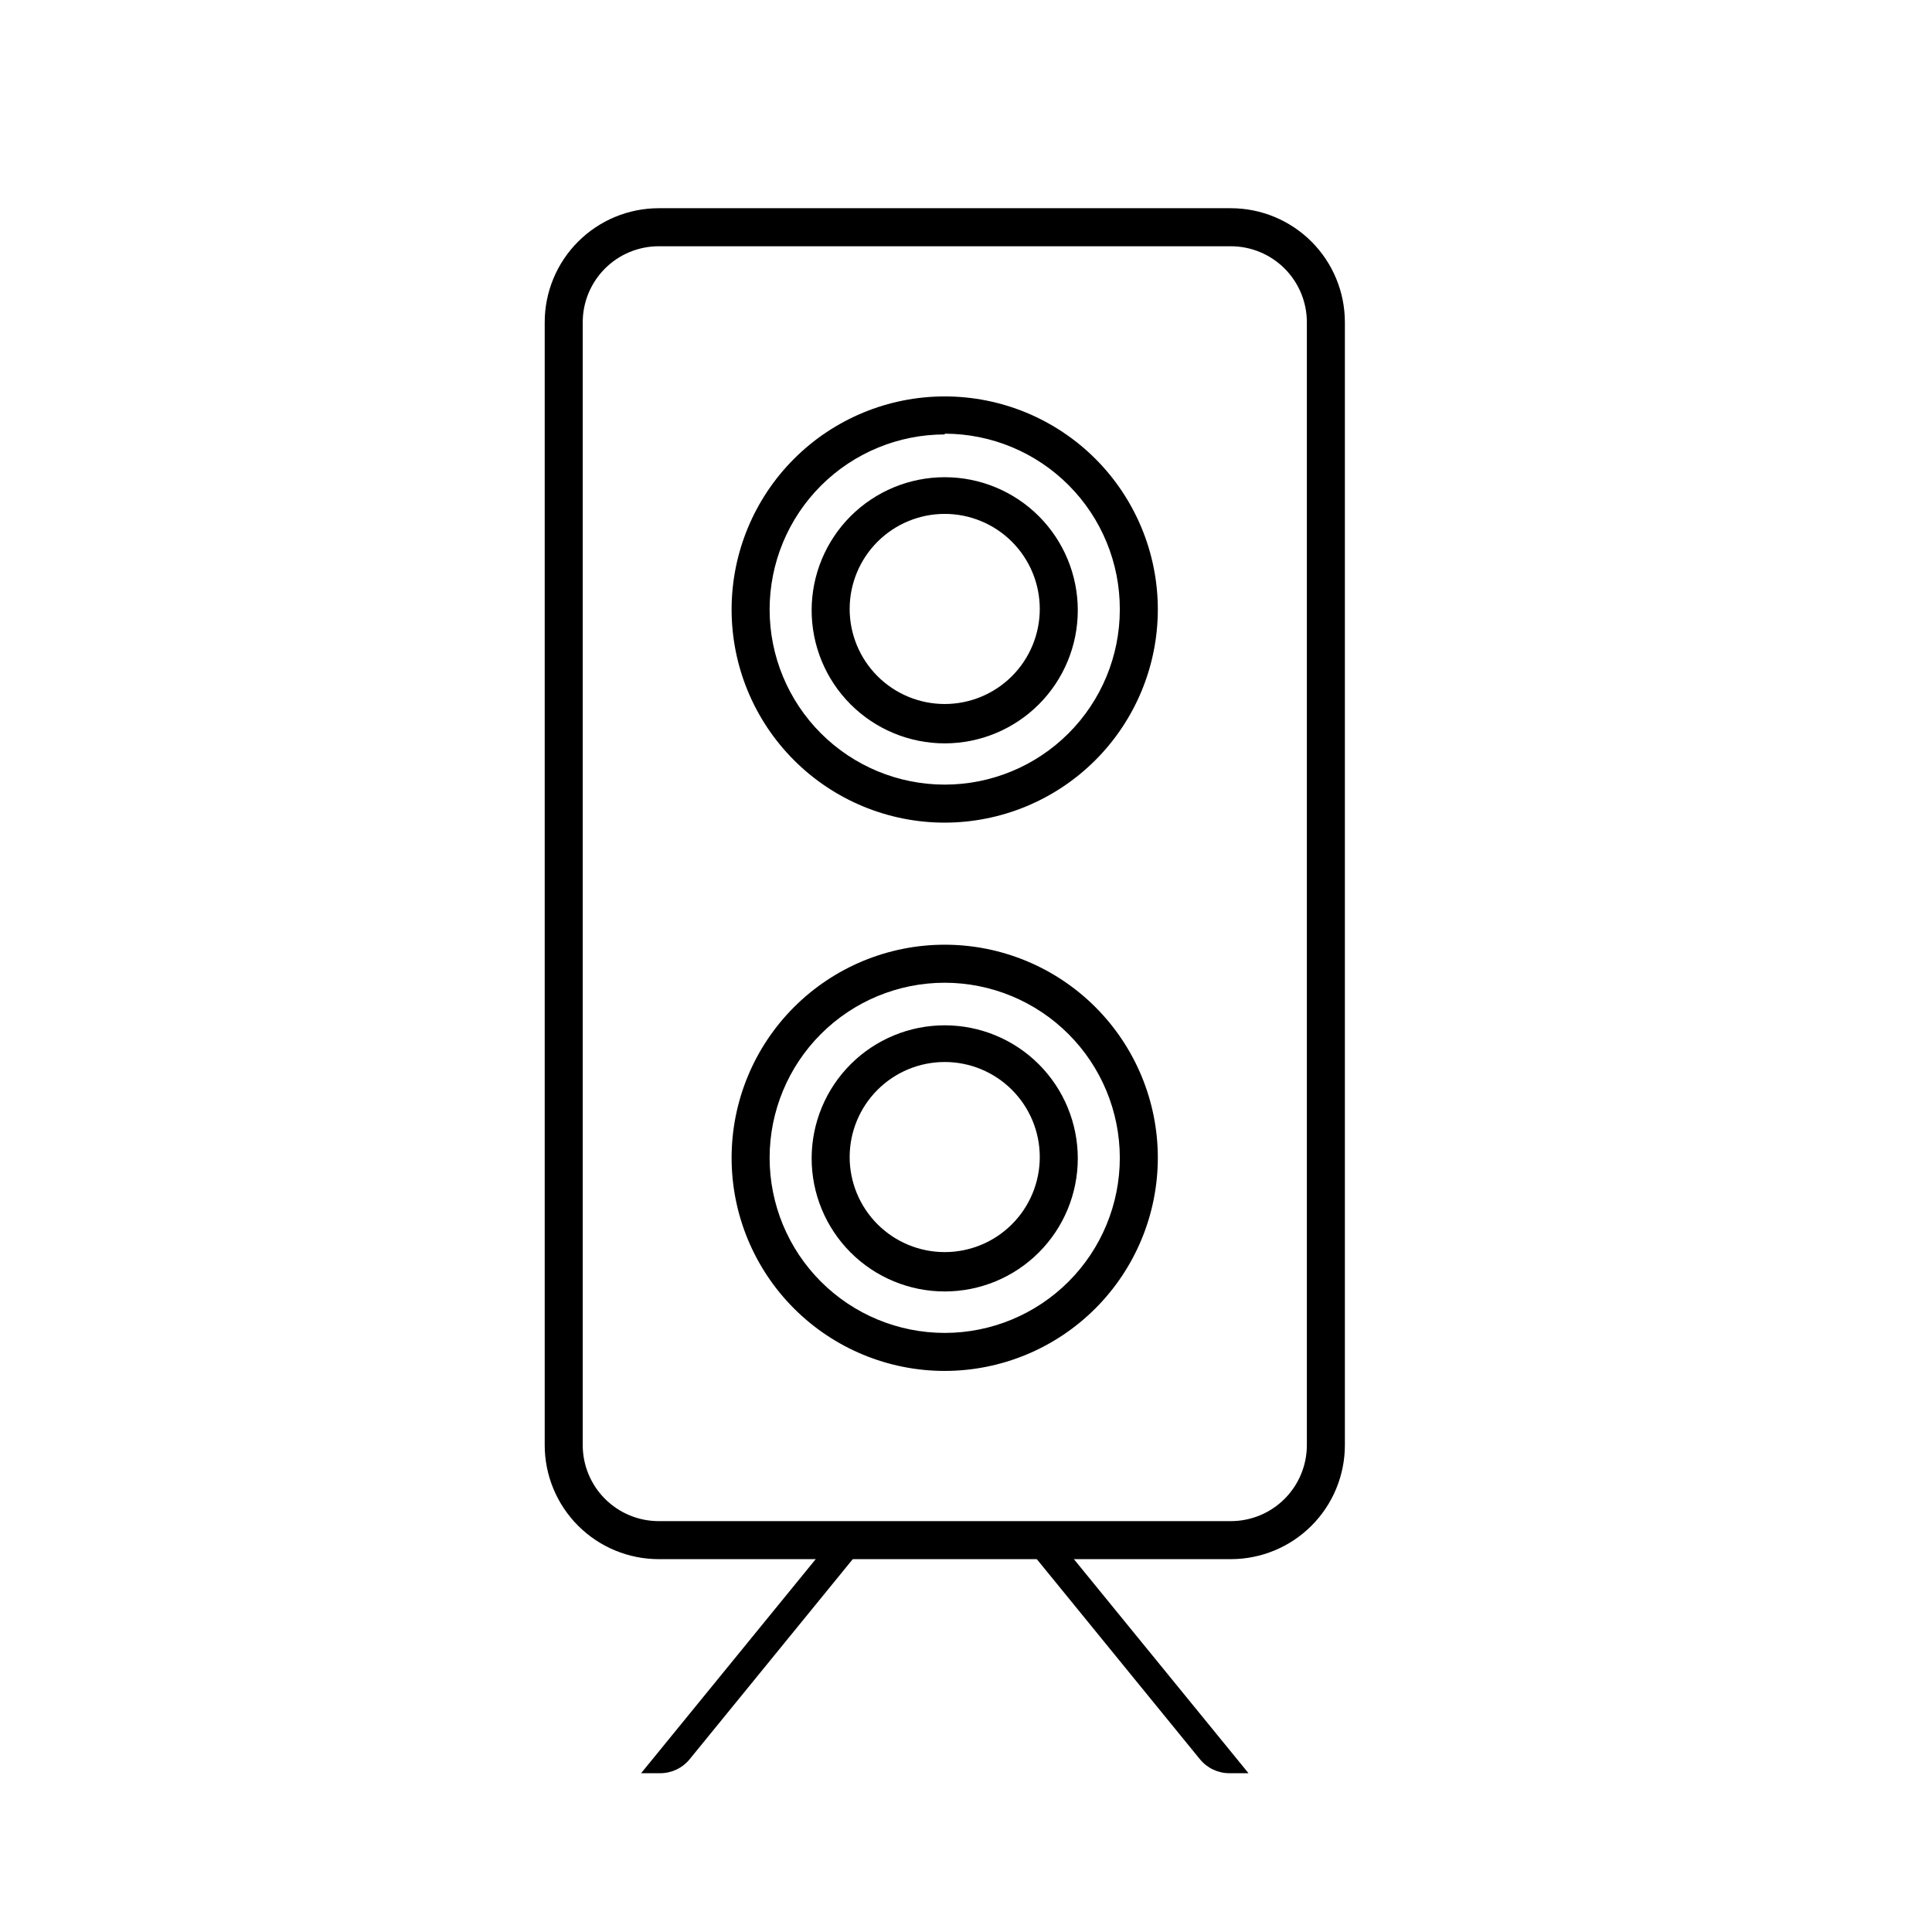
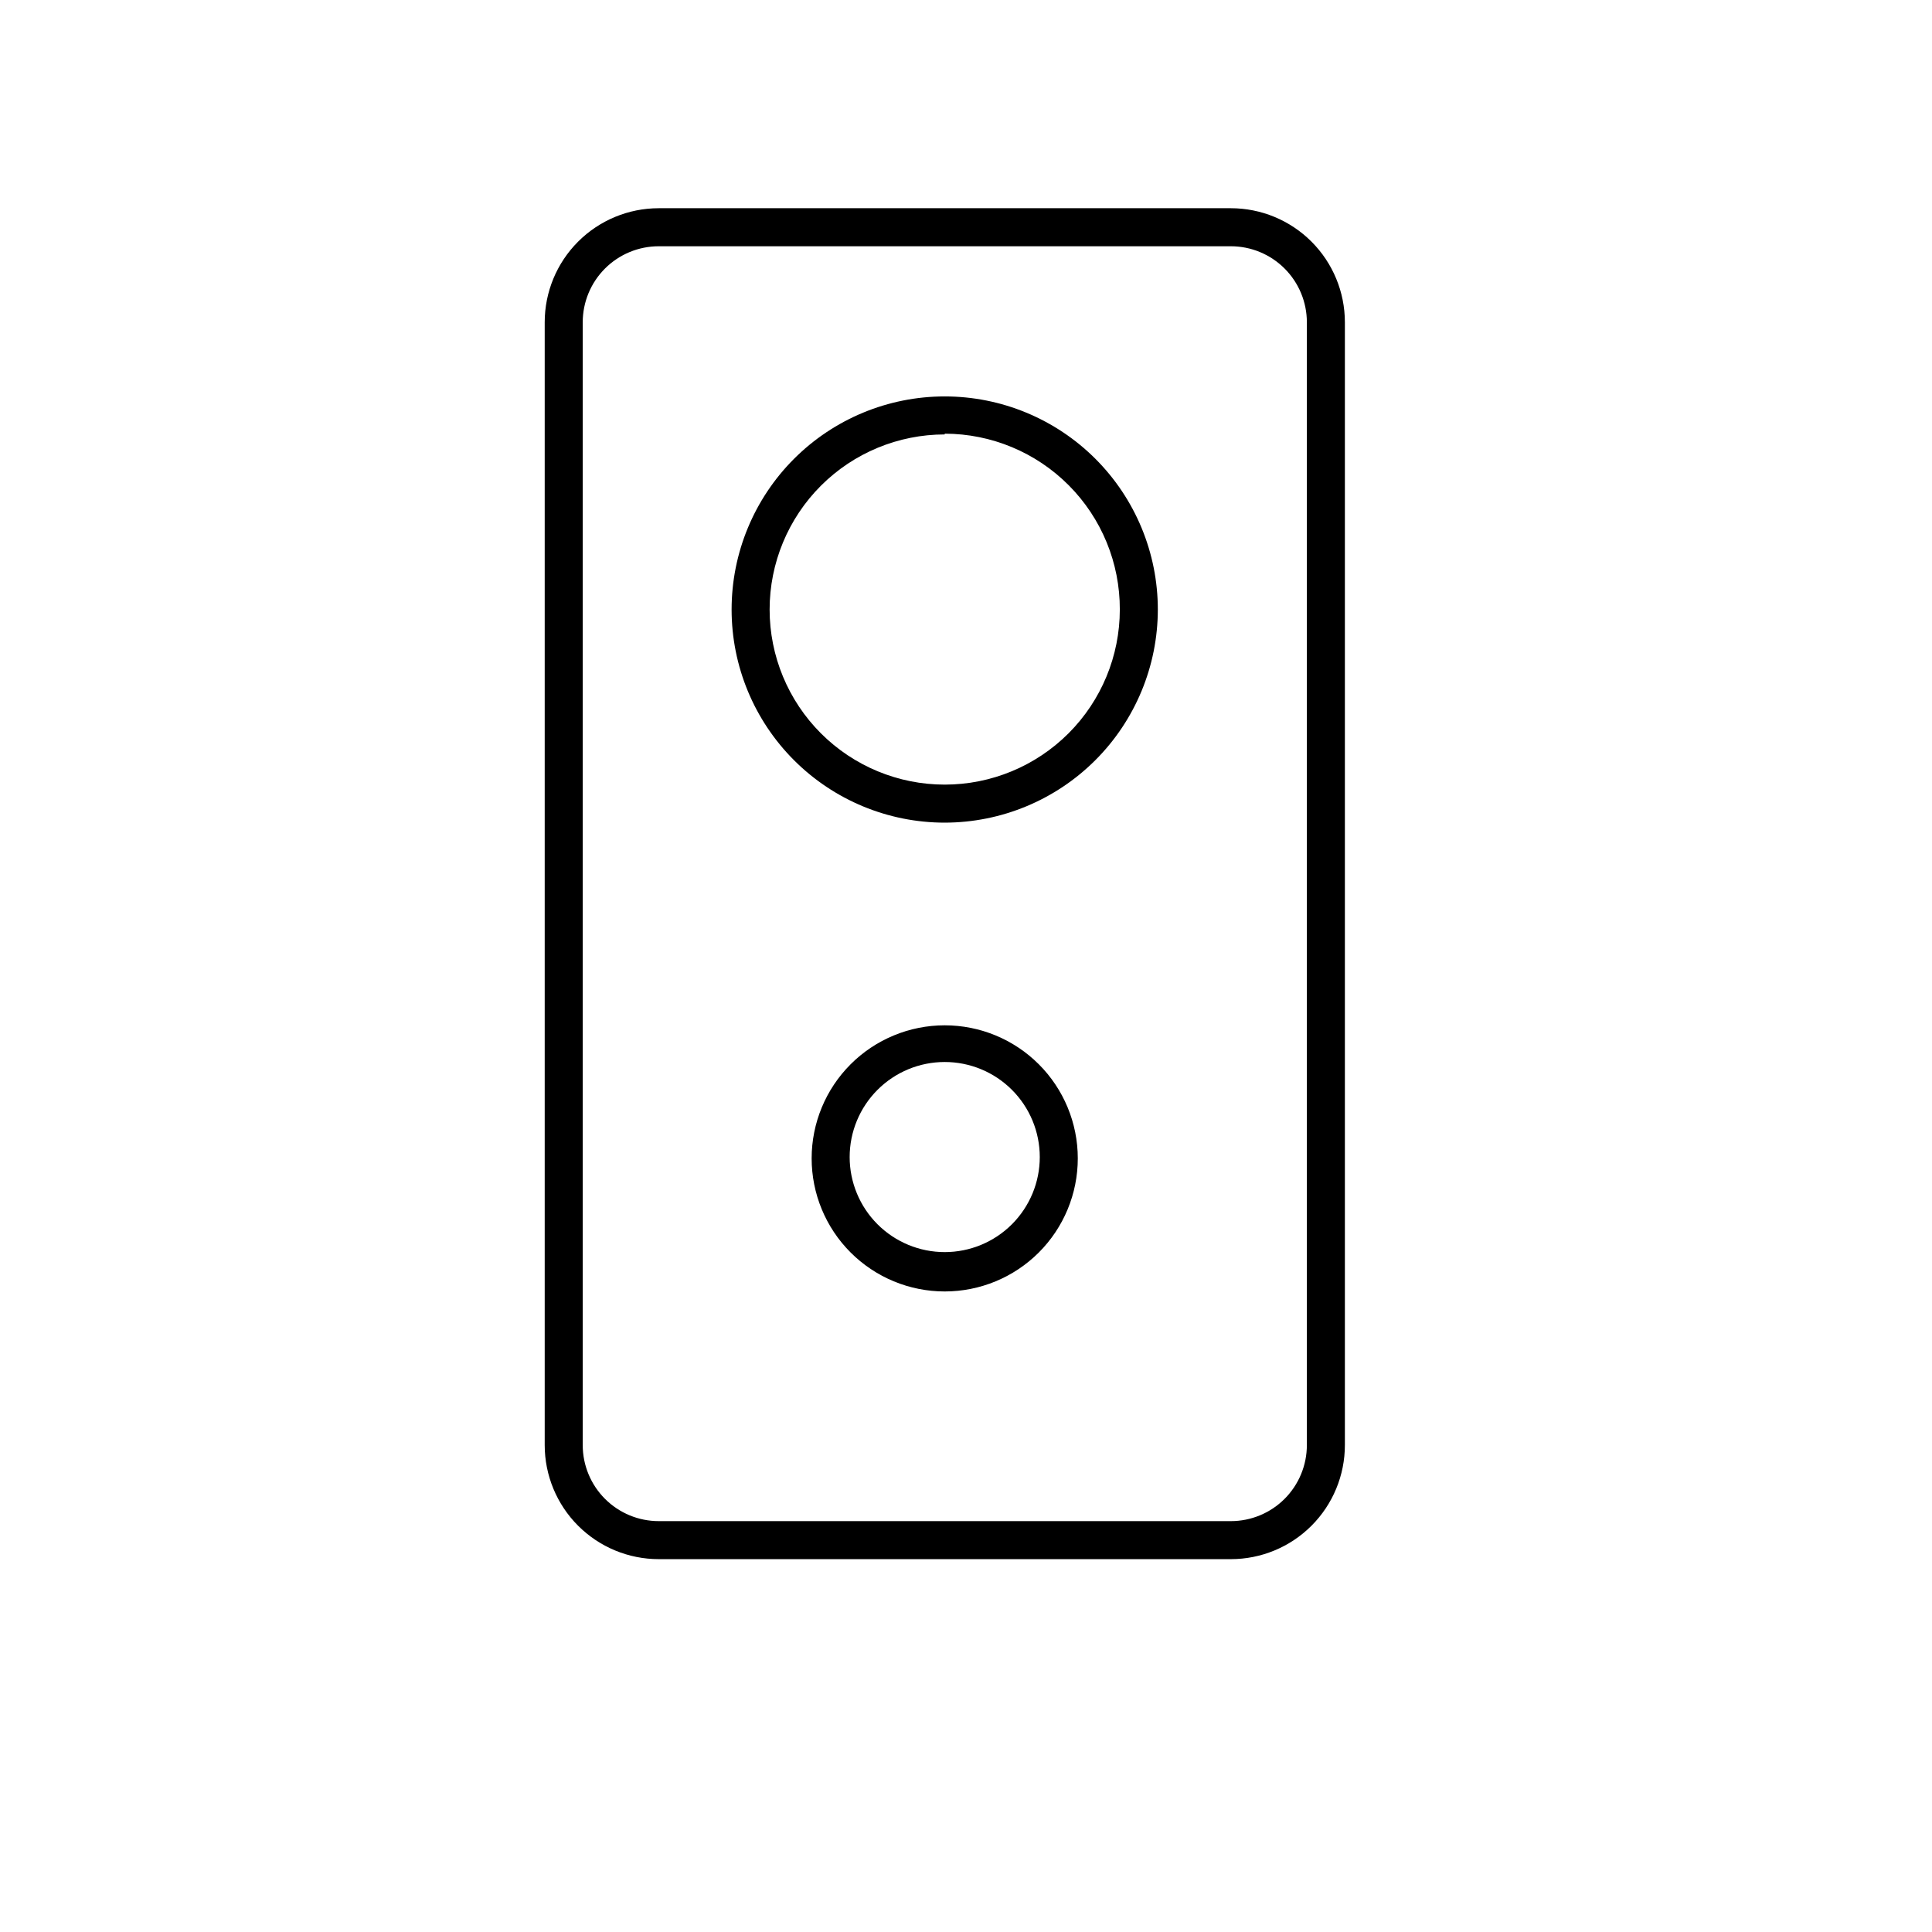
<svg xmlns="http://www.w3.org/2000/svg" fill="#000000" width="800px" height="800px" version="1.1" viewBox="144 144 512 512">
  <g>
    <path d="m470.18 557.19h-151.6c-8.016 0-15.703-3.184-21.375-8.855-5.668-5.668-8.852-13.355-8.852-21.375v-297.55c0-8.02 3.184-15.707 8.852-21.375 5.672-5.672 13.359-8.855 21.375-8.855h151.6c8.016 0 15.707 3.184 21.375 8.855 5.668 5.668 8.852 13.355 8.852 21.375v297.55c0 8.02-3.184 15.707-8.852 21.375-5.668 5.672-13.359 8.855-21.375 8.855zm-151.6-347.93c-5.344 0-10.469 2.121-14.25 5.902-3.777 3.777-5.902 8.902-5.902 14.25v297.55c0 5.348 2.125 10.473 5.902 14.25 3.781 3.781 8.906 5.902 14.25 5.902h151.6c5.344 0 10.469-2.121 14.25-5.902 3.777-3.777 5.902-8.902 5.902-14.25v-297.55c0-5.348-2.125-10.473-5.902-14.25-3.781-3.781-8.906-5.902-14.25-5.902z" />
-     <path d="m394.36 507.31c-14.977 0-29.344-5.949-39.934-16.539-10.594-10.594-16.543-24.957-16.543-39.938 0-14.977 5.949-29.344 16.543-39.934 10.59-10.594 24.957-16.543 39.934-16.543 14.98 0 29.344 5.949 39.938 16.543 10.59 10.59 16.539 24.957 16.539 39.934-0.012 14.977-5.969 29.332-16.555 39.922-10.59 10.59-24.945 16.543-39.922 16.555zm0-102.88v0.004c-12.305 0-24.109 4.887-32.809 13.59-8.703 8.699-13.594 20.504-13.594 32.809 0 12.309 4.891 24.109 13.594 32.812 8.699 8.699 20.504 13.59 32.809 13.59 12.309 0 24.109-4.891 32.812-13.59 8.699-8.703 13.59-20.504 13.59-32.812-0.016-12.301-4.906-24.098-13.605-32.793-8.699-8.699-20.496-13.594-32.797-13.605z" />
    <path d="m394.36 486.25c-9.352 0-18.324-3.715-24.938-10.328s-10.328-15.586-10.328-24.938c0-9.355 3.715-18.324 10.328-24.938s15.586-10.328 24.938-10.328c9.355 0 18.324 3.715 24.938 10.328s10.328 15.582 10.328 24.938c0 9.352-3.715 18.324-10.328 24.938s-15.582 10.328-24.938 10.328zm0-60.809c-6.68 0-13.086 2.652-17.812 7.379-4.723 4.723-7.379 11.129-7.379 17.812 0 6.68 2.656 13.086 7.379 17.812 4.727 4.723 11.133 7.375 17.812 7.375 6.68 0 13.09-2.652 17.812-7.375 4.723-4.727 7.379-11.133 7.379-17.812 0-6.684-2.656-13.09-7.379-17.812-4.723-4.727-11.133-7.379-17.812-7.379z" />
    <path d="m394.36 362.01c-14.977 0-29.344-5.949-39.934-16.543-10.594-10.59-16.543-24.957-16.543-39.934 0-14.98 5.949-29.344 16.543-39.938 10.59-10.59 24.957-16.539 39.934-16.539 14.98 0 29.344 5.949 39.938 16.539 10.59 10.594 16.539 24.957 16.539 39.938-0.012 14.973-5.969 29.332-16.555 39.918-10.59 10.59-24.945 16.543-39.922 16.559zm0-102.88c-12.305 0-24.109 4.891-32.809 13.59-8.703 8.703-13.594 20.504-13.594 32.812 0 12.305 4.891 24.109 13.594 32.809 8.699 8.703 20.504 13.59 32.809 13.59 12.309 0 24.109-4.887 32.812-13.59 8.699-8.699 13.59-20.504 13.59-32.809 0.039-12.34-4.832-24.184-13.535-32.926s-20.531-13.664-32.867-13.676z" />
-     <path d="m394.36 341c-9.352 0-18.324-3.719-24.938-10.332s-10.328-15.582-10.328-24.938c0-9.352 3.715-18.32 10.328-24.938 6.613-6.613 15.586-10.328 24.938-10.328 9.355 0 18.324 3.715 24.938 10.328 6.613 6.617 10.328 15.586 10.328 24.938 0 9.355-3.715 18.324-10.328 24.938s-15.582 10.332-24.938 10.332zm0-60.809v-0.004c-6.68 0-13.086 2.656-17.812 7.379-4.723 4.723-7.379 11.133-7.379 17.812 0 6.68 2.656 13.09 7.379 17.812 4.727 4.723 11.133 7.379 17.812 7.379 6.68 0 13.09-2.656 17.812-7.379 4.723-4.723 7.379-11.133 7.379-17.812 0-6.68-2.656-13.09-7.379-17.812-4.723-4.723-11.133-7.379-17.812-7.379z" />
-     <path d="m374.1 552.15-47.359 58.09h0.004c-1.922 2.336-4.789 3.684-7.809 3.68h-5.039l50.383-61.766z" />
-     <path d="m424.48 552.15 50.383 61.766h-5.039v0.004c-3.023 0.004-5.891-1.344-7.812-3.68l-47.355-58.09z" />
  </g>
</svg>